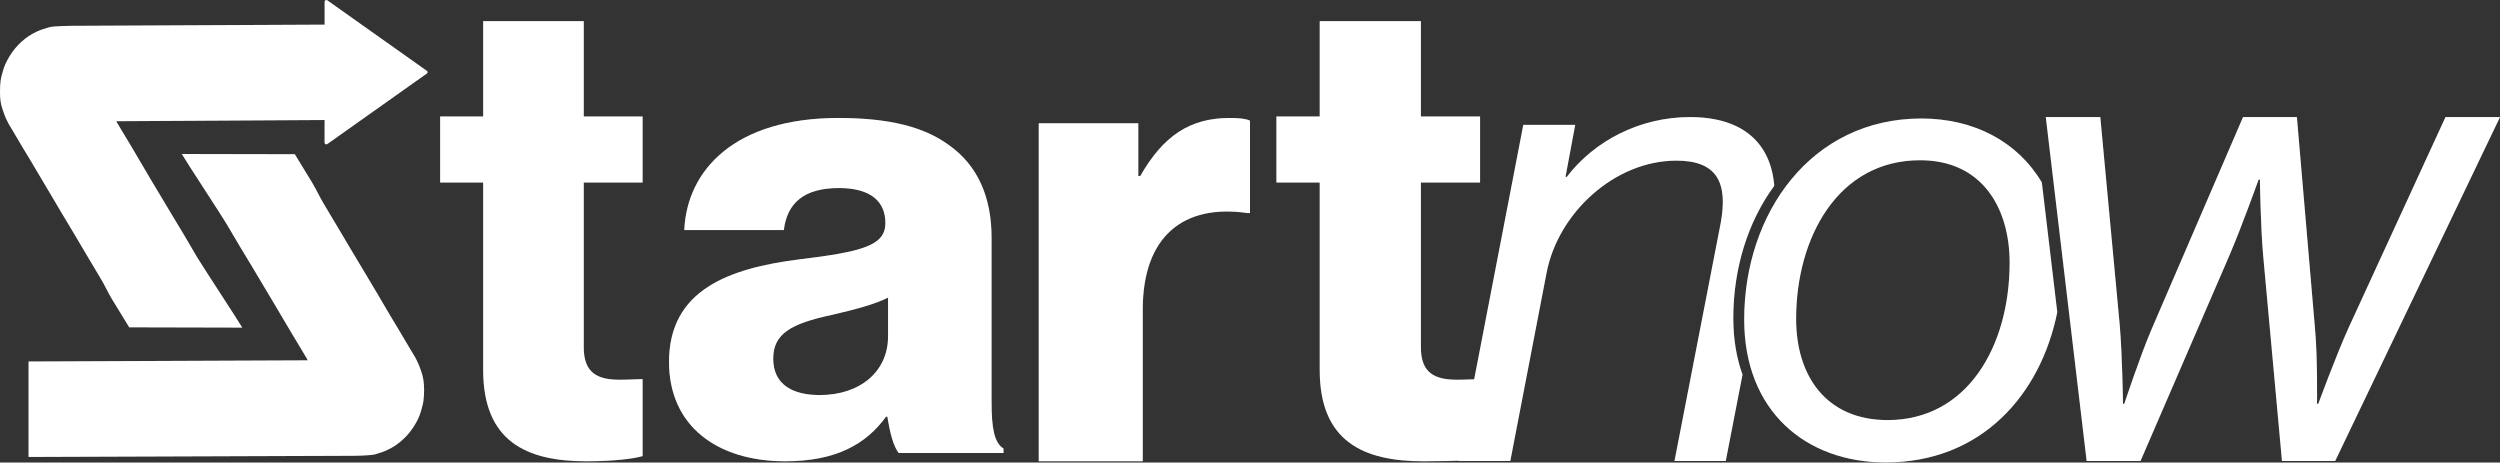
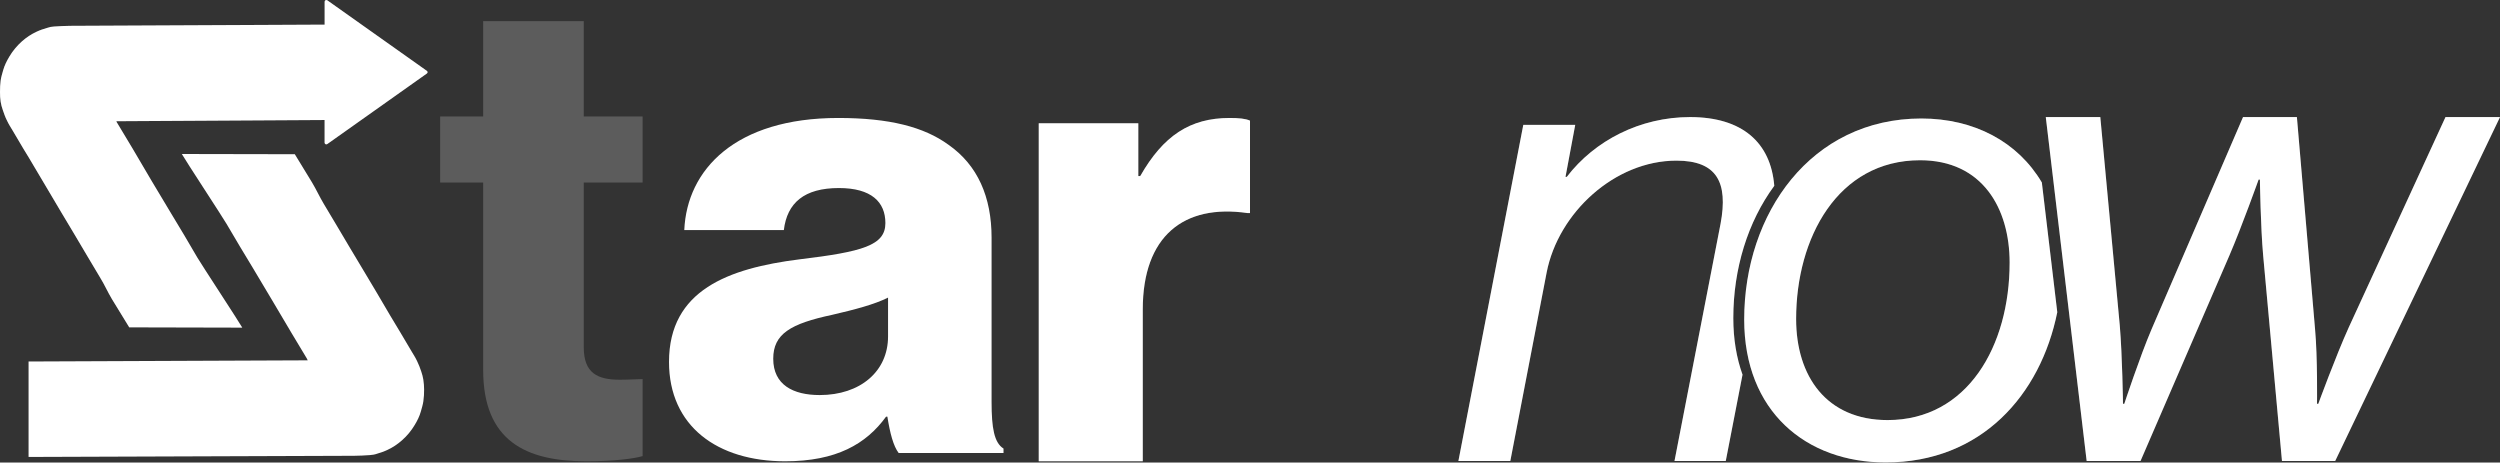
<svg xmlns="http://www.w3.org/2000/svg" width="1054" height="195" viewBox="0 0 1054 195" fill="none">
  <rect x="0" y="0" width="1054" height="195" fill="#333333" stroke="none" />
-   <path d="M748.035 78.334C746.55 60.145 734.586 49.357 712.536 49.357C691.468 49.357 672.321 59.224 660.557 74.57H660.011L664.115 52.642H642.222L614.863 194.354H636.749L652.071 114.864C656.993 89.65 680.801 67.722 706.784 67.722C723.749 67.722 728.67 76.764 725.391 94.311L705.966 194.36H727.579L734.646 157.964C732.131 150.951 730.761 142.987 730.761 134.126C730.761 113.306 736.853 93.535 748.035 78.334Z" fill="white" />
+   <path d="M748.035 78.334C746.55 60.145 734.586 49.357 712.536 49.357C691.468 49.357 672.321 59.224 660.557 74.57H660.011L664.115 52.642H642.222L614.863 194.354H636.749L652.071 114.864C656.993 89.65 680.801 67.722 706.784 67.722C723.749 67.722 728.67 76.764 725.391 94.311L705.966 194.36H727.579L734.646 157.964C732.131 150.951 730.761 142.987 730.761 134.126C730.761 113.306 736.853 93.535 748.035 78.334" fill="white" />
  <path d="M748.035 78.334C746.55 60.145 734.586 49.357 712.536 49.357C691.468 49.357 672.321 59.224 660.557 74.57H660.011L664.115 52.642H642.222L614.863 194.354H636.749L652.071 114.864C656.993 89.65 680.801 67.722 706.784 67.722C723.749 67.722 728.67 76.764 725.391 94.311L705.966 194.36H727.579L734.646 157.964C732.131 150.951 730.761 142.987 730.761 134.126C730.761 113.306 736.853 93.535 748.035 78.334Z" fill="white" fill-opacity="0.2" />
  <path d="M810.045 49.963C763.539 49.963 735.355 89.947 735.355 134.726C735.355 173.371 761.345 194.96 794.996 194.96C835.319 194.96 860.291 166.54 867.346 131.629L860.842 76.934C850.678 59.757 832.271 49.963 810.045 49.963ZM795.82 177.104C770.103 177.104 757.248 158.715 757.248 134.459C757.248 100.342 774.758 67.558 809.506 67.558C835.768 67.558 847.26 87.814 847.26 110.736C847.253 145.92 829.471 177.104 795.82 177.104Z" fill="white" />
  <path d="M810.045 49.963C763.539 49.963 735.355 89.947 735.355 134.726C735.355 173.371 761.345 194.96 794.996 194.96C835.319 194.96 860.291 166.54 867.346 131.629L860.842 76.934C850.678 59.757 832.271 49.963 810.045 49.963ZM795.82 177.104C770.103 177.104 757.248 158.715 757.248 134.459C757.248 100.342 774.758 67.558 809.506 67.558C835.768 67.558 847.26 87.814 847.26 110.736C847.253 145.92 829.471 177.104 795.82 177.104Z" fill="white" fill-opacity="0.2" />
  <path d="M862.503 49.357H885.486L893.693 137.144C894.784 150.048 895.057 170.237 895.057 170.237H895.602C895.602 170.237 902.172 150.327 907.094 138.823L945.666 49.357H968.37L976.031 138.823C977.122 150.599 976.85 170.237 976.85 170.237H977.395C977.395 170.237 984.783 150.048 990.256 137.986L1031.02 49.363H1054L984.511 194.36H962.079L954.145 107.694C953.054 95.632 952.775 75.722 952.775 75.722H952.23C952.23 75.722 945.114 95.632 939.92 107.694L902.439 194.36H879.734L862.503 49.357Z" fill="white" />
  <path d="M862.503 49.357H885.486L893.693 137.144C894.784 150.048 895.057 170.237 895.057 170.237H895.602C895.602 170.237 902.172 150.327 907.094 138.823L945.666 49.357H968.37L976.031 138.823C977.122 150.599 976.85 170.237 976.85 170.237H977.395C977.395 170.237 984.783 150.048 990.256 137.986L1031.02 49.363H1054L984.511 194.36H962.079L954.145 107.694C953.054 95.632 952.775 75.722 952.775 75.722H952.23C952.23 75.722 945.114 95.632 939.92 107.694L902.439 194.36H879.734L862.503 49.357Z" fill="white" fill-opacity="0.2" />
-   <path d="M203.705 156.001V76.943H185.563V49.111H203.705V8.914H246.115V49.111H270.922V76.943H246.115V146.449C246.115 157.361 251.983 160.094 261.32 160.094C265.054 160.094 269.321 159.819 270.922 159.819V192.294C267.188 193.385 258.921 194.477 247.185 194.477C221.84 194.483 203.705 186.023 203.705 156.001Z" fill="white" />
  <path d="M203.705 156.001V76.943H185.563V49.111H203.705V8.914H246.115V49.111H270.922V76.943H246.115V146.449C246.115 157.361 251.983 160.094 261.32 160.094C265.054 160.094 269.321 159.819 270.922 159.819V192.294C267.188 193.385 258.921 194.477 247.185 194.477C221.84 194.483 203.705 186.023 203.705 156.001Z" fill="white" fill-opacity="0.2" />
  <path d="M282.056 152.591C282.056 122.251 307.238 113.119 336.902 109.358C363.763 106.133 373.279 103.451 373.279 94.05C373.279 85.193 367.402 79.279 353.689 79.279C339.133 79.279 331.862 85.455 330.467 97.001H288.491C289.607 71.489 310.04 49.738 353.41 49.738C374.959 49.738 389.509 53.499 399.862 61.016C412.174 69.611 418.051 83.035 418.051 100.22V169.502C418.051 180.511 419.167 186.687 423.085 189.107V190.984H378.871C376.633 188.034 375.232 182.657 374.116 175.677H373.558C365.164 187.223 352.567 194.477 331.025 194.477C302.489 194.483 282.056 179.713 282.056 152.591ZM374.401 141.85V125.47C368.524 128.42 360.131 130.572 350.9 132.718C333.269 136.479 325.997 140.777 325.997 151.25C325.997 162.259 334.391 166.557 345.587 166.557C362.647 166.557 374.401 156.621 374.401 141.85Z" fill="white" />
-   <path d="M282.056 152.591C282.056 122.251 307.238 113.119 336.902 109.358C363.763 106.133 373.279 103.451 373.279 94.05C373.279 85.193 367.402 79.279 353.689 79.279C339.133 79.279 331.862 85.455 330.467 97.001H288.491C289.607 71.489 310.04 49.738 353.41 49.738C374.959 49.738 389.509 53.499 399.862 61.016C412.174 69.611 418.051 83.035 418.051 100.22V169.502C418.051 180.511 419.167 186.687 423.085 189.107V190.984H378.871C376.633 188.034 375.232 182.657 374.116 175.677H373.558C365.164 187.223 352.567 194.477 331.025 194.477C302.489 194.483 282.056 179.713 282.056 152.591ZM374.401 141.85V125.47C368.524 128.42 360.131 130.572 350.9 132.718C333.269 136.479 325.997 140.777 325.997 151.25C325.997 162.259 334.391 166.557 345.587 166.557C362.647 166.557 374.401 156.621 374.401 141.85Z" fill="white" fill-opacity="0.2" />
  <path d="M437.935 51.961H479.913V74.231H480.718C490.405 57.25 501.707 49.738 518.386 49.738C522.428 49.738 525.116 50.017 527 50.855V89.826H525.915C499.013 85.927 481.791 99.567 481.791 130.461V194.477H437.929V51.961H437.935Z" fill="white" />
  <path d="M437.935 51.961H479.913V74.231H480.718C490.405 57.25 501.707 49.738 518.386 49.738C522.428 49.738 525.116 50.017 527 50.855V89.826H525.915C499.013 85.927 481.791 99.567 481.791 130.461V194.477H437.929V51.961H437.935Z" fill="white" fill-opacity="0.2" />
-   <path d="M556.391 156.001V76.943H538.134V49.111H556.391V8.914H599.052V49.111H624.003V76.943H599.052V146.449C599.052 157.361 604.955 160.094 614.348 160.094C618.112 160.094 622.398 159.819 624.003 159.819L634.627 192.818C630.87 193.91 611.929 194.477 600.128 194.477C574.636 194.483 556.391 186.023 556.391 156.001Z" fill="white" />
-   <path d="M556.391 156.001V76.943H538.134V49.111H556.391V8.914H599.052V49.111H624.003V76.943H599.052V146.449C599.052 157.361 604.955 160.094 614.348 160.094C618.112 160.094 622.398 159.819 624.003 159.819L634.627 192.818C630.87 193.91 611.929 194.477 600.128 194.477C574.636 194.483 556.391 186.023 556.391 156.001Z" fill="white" fill-opacity="0.2" />
  <path d="M12.043 192.651L149.288 192.16C151.513 192.16 153.743 192.014 155.967 191.869C156.955 191.796 157.949 191.651 158.865 191.323C160.422 190.851 161.944 190.347 163.392 189.657C165.586 188.644 167.598 187.299 169.441 185.668C171.599 183.783 173.399 181.608 174.884 179.11C175.944 177.335 176.866 175.522 177.429 173.492C177.817 172.08 178.278 170.667 178.49 169.176C178.739 167.546 178.805 165.879 178.805 164.249C178.805 162.873 178.696 161.497 178.49 160.115C178.314 158.958 177.993 157.758 177.605 156.636C177.108 155.151 176.544 153.63 175.835 152.212C175.163 150.763 174.278 149.424 173.466 148.042C171.944 145.429 170.387 142.86 168.871 140.284C167.423 137.853 165.938 135.429 164.489 132.998C162.507 129.665 160.562 126.295 158.586 122.961C156.64 119.701 154.731 116.476 152.785 113.246C151.016 110.276 149.215 107.3 147.446 104.33C145.573 101.178 143.73 98.026 141.857 94.905C140.088 91.935 138.324 88.996 136.554 86.026C134.681 82.91 133.408 80.001 131.536 76.886C129.784 73.958 126.044 67.915 124.293 65.018L76.659 64.927C78.096 67.503 94.073 91.856 95.539 94.432C97.412 97.584 99.249 100.736 101.128 103.894C102.897 106.827 104.698 109.767 106.467 112.736C109.225 117.41 112.019 122.089 114.813 126.725C117.498 131.326 120.226 135.896 122.947 140.459C125.069 144.011 127.226 147.563 129.348 151.115C129.487 151.369 129.596 151.587 129.735 151.915L12.043 152.406V192.651Z" fill="white" />
-   <path d="M12.043 192.651L149.288 192.16C151.513 192.16 153.743 192.014 155.967 191.869C156.955 191.796 157.949 191.651 158.865 191.323C160.422 190.851 161.944 190.347 163.392 189.657C165.586 188.644 167.598 187.299 169.441 185.668C171.599 183.783 173.399 181.608 174.884 179.11C175.944 177.335 176.866 175.522 177.429 173.492C177.817 172.08 178.278 170.667 178.49 169.176C178.739 167.546 178.805 165.879 178.805 164.249C178.805 162.873 178.696 161.497 178.49 160.115C178.314 158.958 177.993 157.758 177.605 156.636C177.108 155.151 176.544 153.63 175.835 152.212C175.163 150.763 174.278 149.424 173.466 148.042C171.944 145.429 170.387 142.86 168.871 140.284C167.423 137.853 165.938 135.429 164.489 132.998C162.507 129.665 160.562 126.295 158.586 122.961C156.64 119.701 154.731 116.476 152.785 113.246C151.016 110.276 149.215 107.3 147.446 104.33C145.573 101.178 143.73 98.026 141.857 94.905C140.088 91.935 138.324 88.996 136.554 86.026C134.681 82.91 133.408 80.001 131.536 76.886C129.784 73.958 126.044 67.915 124.293 65.018L76.659 64.927C78.096 67.503 94.073 91.856 95.539 94.432C97.412 97.584 99.249 100.736 101.128 103.894C102.897 106.827 104.698 109.767 106.467 112.736C109.225 117.41 112.019 122.089 114.813 126.725C117.498 131.326 120.226 135.896 122.947 140.459C125.069 144.011 127.226 147.563 129.348 151.115C129.487 151.369 129.596 151.587 129.735 151.915L12.043 152.406V192.651Z" fill="white" fill-opacity="0.2" />
  <path d="M179.969 29.877L137.997 0.135C137.542 -0.204 136.863 0.135 136.863 0.699V10.385L29.517 10.894C27.25 10.894 25.044 11.063 22.832 11.179C21.814 11.233 20.85 11.403 19.941 11.742C18.353 12.197 16.825 12.706 15.407 13.385C13.201 14.403 11.158 15.767 9.346 17.349C7.194 19.276 5.382 21.428 3.909 23.919C2.83 25.731 1.927 27.543 1.358 29.525C0.964 30.944 0.509 32.356 0.285 33.889C0.061 35.477 0 37.174 0 38.817C0 40.174 0.055 41.538 0.285 42.95C0.455 44.084 0.794 45.272 1.188 46.405C1.697 47.878 2.206 49.405 2.946 50.824C3.624 52.296 4.473 53.599 5.322 55.018C6.849 57.624 8.382 60.17 9.91 62.776C11.383 65.158 12.855 67.588 14.274 70.025C16.256 73.364 18.238 76.764 20.22 80.05C22.147 83.335 24.068 86.565 25.996 89.796C27.753 92.741 29.566 95.742 31.317 98.687C33.184 101.857 35.057 105.033 36.923 108.148C38.681 111.094 40.439 114.04 42.191 116.985C44.118 120.101 45.36 123.046 47.233 126.162C48.991 129.053 52.724 135.114 54.482 137.999L102.122 138.114C100.649 135.508 84.678 111.149 83.199 108.603C81.332 105.433 79.52 102.318 77.647 99.142C75.89 96.196 74.077 93.25 72.326 90.305C69.55 85.602 66.774 80.959 63.943 76.316C61.283 71.728 58.561 67.14 55.846 62.551C53.694 59.042 51.543 55.472 49.446 51.902C49.276 51.678 49.161 51.448 49.052 51.108L136.851 50.599V60.17C136.851 60.733 137.53 61.079 137.984 60.733L179.957 30.992C180.369 30.725 180.369 30.155 179.969 29.877Z" fill="white" />
  <path d="M179.969 29.877L137.997 0.135C137.542 -0.204 136.863 0.135 136.863 0.699V10.385L29.517 10.894C27.25 10.894 25.044 11.063 22.832 11.179C21.814 11.233 20.85 11.403 19.941 11.742C18.353 12.197 16.825 12.706 15.407 13.385C13.201 14.403 11.158 15.767 9.346 17.349C7.194 19.276 5.382 21.428 3.909 23.919C2.83 25.731 1.927 27.543 1.358 29.525C0.964 30.944 0.509 32.356 0.285 33.889C0.061 35.477 0 37.174 0 38.817C0 40.174 0.055 41.538 0.285 42.95C0.455 44.084 0.794 45.272 1.188 46.405C1.697 47.878 2.206 49.405 2.946 50.824C3.624 52.296 4.473 53.599 5.322 55.018C6.849 57.624 8.382 60.17 9.91 62.776C11.383 65.158 12.855 67.588 14.274 70.025C16.256 73.364 18.238 76.764 20.22 80.05C22.147 83.335 24.068 86.565 25.996 89.796C27.753 92.741 29.566 95.742 31.317 98.687C33.184 101.857 35.057 105.033 36.923 108.148C38.681 111.094 40.439 114.04 42.191 116.985C44.118 120.101 45.36 123.046 47.233 126.162C48.991 129.053 52.724 135.114 54.482 137.999L102.122 138.114C100.649 135.508 84.678 111.149 83.199 108.603C81.332 105.433 79.52 102.318 77.647 99.142C75.89 96.196 74.077 93.25 72.326 90.305C69.55 85.602 66.774 80.959 63.943 76.316C61.283 71.728 58.561 67.14 55.846 62.551C53.694 59.042 51.543 55.472 49.446 51.902C49.276 51.678 49.161 51.448 49.052 51.108L136.851 50.599V60.17C136.851 60.733 137.53 61.079 137.984 60.733L179.957 30.992C180.369 30.725 180.369 30.155 179.969 29.877Z" fill="white" fill-opacity="0.2" />
</svg>